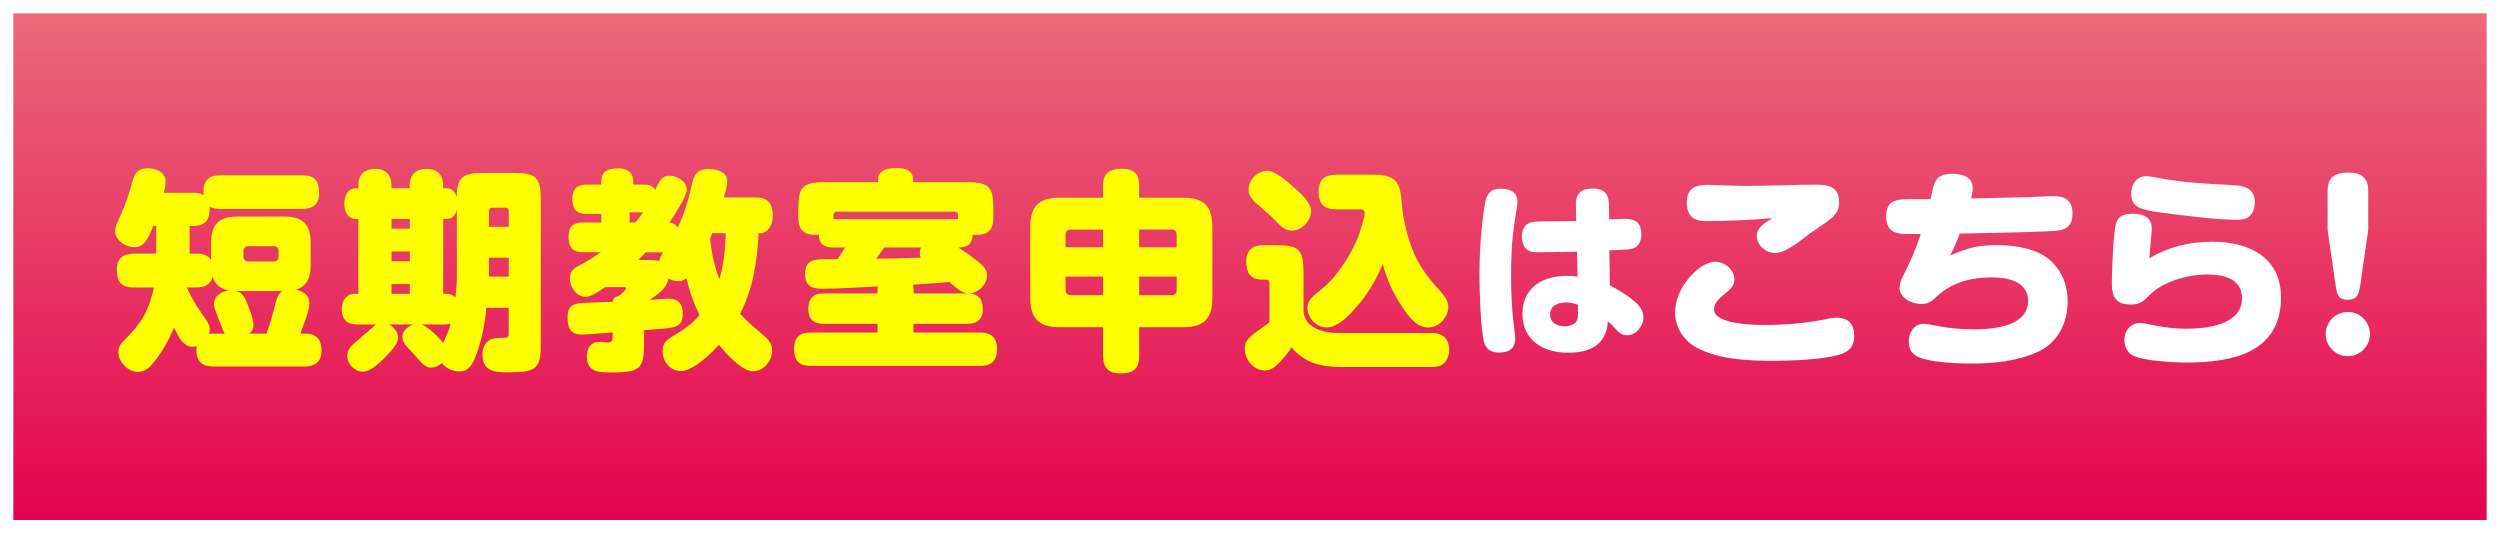
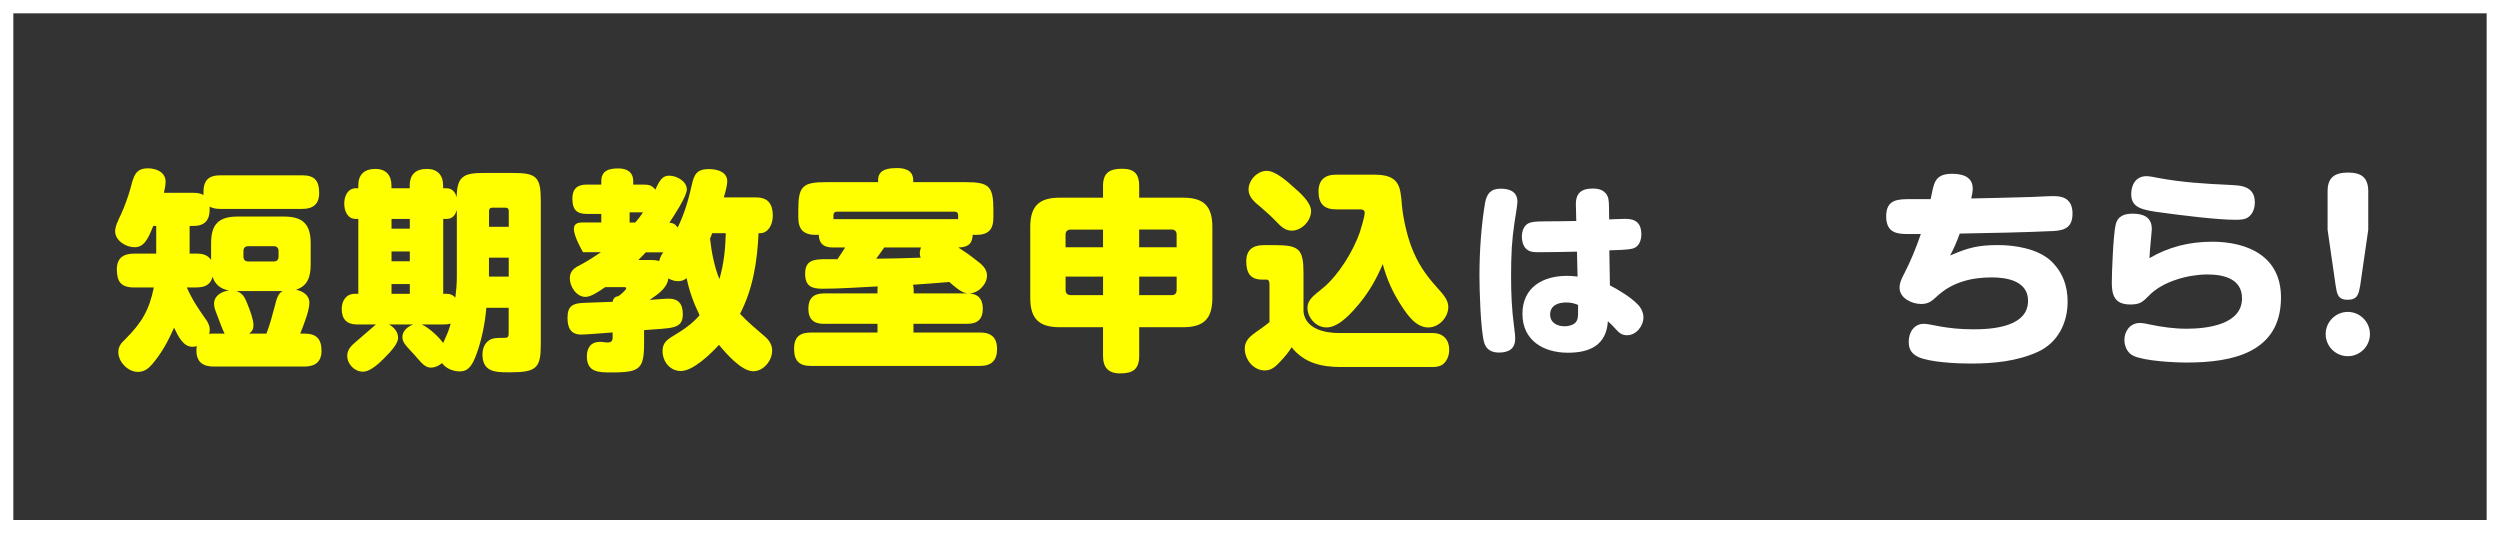
<svg xmlns="http://www.w3.org/2000/svg" width="375" height="80" viewBox="0 0 375 80" fill="none">
  <rect x="0" y="0" width="375" height="80" fill="#333333" stroke="none" />
-   <path d="M375 0H0V80H375V0Z" fill="url(#paint0_linear_16_3)" />
  <path fill-rule="evenodd" clip-rule="evenodd" d="M373 2H2V78H373V2ZM375 0V80H0V0H375Z" fill="white" />
  <path d="M28.888 52.021C27.482 52.021 26.749 50.49 26.11 49.149C25.248 51.129 24.225 53.009 22.824 54.639C22.251 55.308 21.612 55.786 20.685 55.786C19.184 55.786 17.748 54.285 17.748 52.819C17.748 51.927 18.197 51.448 18.8 50.874C21.258 48.416 22.375 46.536 23.078 43.12H20.111C18.166 43.12 17.528 42.257 17.528 40.407C17.528 38.717 18.486 38.044 20.111 38.044H23.433V33.895H22.984C22.251 35.715 21.677 37.086 20.176 37.086C18.9 37.086 17.274 36.099 17.274 34.693C17.274 33.989 17.658 33.162 18.201 32.045C18.71 30.898 19.289 29.332 19.608 28.12C20.056 26.395 20.341 25.248 22.191 25.248C23.438 25.248 24.839 25.821 24.839 27.257C24.839 27.766 24.709 28.404 24.584 28.918H28.893C29.466 28.918 30.04 28.948 30.519 29.267V28.818C30.519 27.033 31.317 26.295 33.072 26.295H45.324C47.209 26.295 47.877 27.123 47.877 28.943C47.877 30.668 46.92 31.337 45.324 31.337H33.072C32.528 31.337 31.925 31.272 31.446 30.988V31.466C31.446 33.032 30.678 33.89 29.052 33.89H28.444V38.039H29.431C30.359 38.039 31.122 38.198 31.666 38.996V36.473C31.666 33.63 32.812 32.483 35.655 32.483H42.611C45.419 32.483 46.601 33.63 46.601 36.473V39.694C46.601 41.385 46.217 42.886 44.397 43.459C45.449 43.684 46.406 44.257 46.406 45.439C46.406 46.621 45.479 48.92 45.035 50.037H45.643C47.428 50.037 48.226 50.805 48.226 52.62C48.226 54.31 47.239 54.983 45.643 54.983H32.079C30.389 54.983 29.461 54.28 29.461 52.525C29.461 52.301 29.491 52.111 29.526 51.917C29.302 51.981 29.112 52.011 28.888 52.011V52.021ZM32.079 50.042H33.705C33.451 49.658 32.748 47.743 32.523 47.139C32.234 46.406 32.109 46.052 32.109 45.574C32.109 44.327 33.256 43.724 34.343 43.564C33.132 43.374 32.269 42.701 31.885 41.519C31.566 42.796 30.608 43.115 29.427 43.115H28.02C28.883 45.06 29.776 46.337 30.987 48.062C31.242 48.446 31.466 48.955 31.466 49.433C31.466 49.688 31.436 49.847 31.371 50.072C31.596 50.042 31.82 50.042 32.075 50.042H32.079ZM35.465 43.659C36.518 44.008 36.772 44.746 37.191 45.798C37.51 46.566 38.019 47.967 38.019 48.765C38.019 49.373 37.829 49.693 37.38 50.042H39.963C40.472 48.735 40.856 47.299 41.21 45.958C41.464 45 41.624 44.073 42.392 43.659H35.465ZM37.251 36.927C36.772 36.927 36.518 37.181 36.518 37.66V38.487C36.518 38.966 36.772 39.221 37.251 39.221H41.05C41.529 39.221 41.784 38.966 41.784 38.487V37.66C41.784 37.181 41.529 36.927 41.05 36.927H37.251Z" fill="#FFFF00" />
  <path d="M64.698 55.148C63.929 55.148 63.451 54.699 62.753 53.901C62.369 53.453 61.86 52.879 61.287 52.276C60.838 51.797 60.359 51.253 60.359 50.55C60.359 49.623 61.157 48.984 61.985 48.665H58.344C59.077 49.079 59.716 49.752 59.716 50.675C59.716 51.597 58.469 52.879 57.831 53.517C57.063 54.315 55.627 55.751 54.45 55.751C53.173 55.751 52.086 54.634 52.086 53.358C52.086 52.43 52.694 51.857 53.363 51.283C54.988 49.912 55.851 49.114 56.395 48.665H53.522C51.991 48.665 51.258 47.837 51.258 46.336C51.258 45.125 51.926 44.072 53.203 44.072H53.747V32.837H53.363C52.086 32.837 51.637 31.591 51.637 30.539C51.637 29.486 52.116 28.24 53.393 28.24H53.742V27.826C53.742 26.165 54.669 25.337 56.295 25.337C57.92 25.337 58.718 26.295 58.718 27.826V28.24H61.461V27.826C61.461 26.135 62.389 25.337 64.044 25.337C65.61 25.337 66.468 26.265 66.468 27.826V28.24H66.947C67.839 28.24 68.253 28.783 68.512 29.581C68.512 26.325 69.694 25.941 72.661 25.941H76.94C80.48 25.941 81.119 26.549 81.119 30.09V51.632C81.119 55.173 80.51 55.846 76.556 55.846H76.267C74.287 55.846 72.372 55.781 72.372 53.163C72.372 52.335 72.661 51.503 73.394 51.024C73.873 50.705 74.511 50.675 75.534 50.675H75.693C76.237 50.675 76.302 50.45 76.302 49.972V46.172H72.951C72.761 48.436 72.282 50.864 71.514 52.999C70.906 54.689 70.332 55.711 68.961 55.711C67.939 55.711 66.887 55.263 66.313 54.465C65.834 54.849 65.291 55.133 64.688 55.133L64.698 55.148ZM58.728 32.837V34.303H61.471V32.837H58.728ZM58.728 37.724V39.191H61.471V37.724H58.728ZM58.728 42.606V44.072H61.471V42.606H58.728ZM67.6 48.541C67.251 48.635 66.897 48.67 66.513 48.67H63.256C64.308 49.119 65.809 50.52 66.478 51.448C66.986 50.301 67.34 49.598 67.595 48.545L67.6 48.541ZM66.961 32.837H66.483V44.072H67.026C67.535 44.072 67.919 44.232 68.303 44.646C68.433 43.594 68.527 42.572 68.527 41.549V31.496C68.273 32.324 67.859 32.837 66.961 32.837ZM76.317 34.019V31.656C76.317 31.336 76.157 31.147 75.808 31.147H73.863C73.514 31.147 73.354 31.336 73.354 31.656V34.019H76.322H76.317ZM73.344 38.647V41.489H76.311V38.647H73.344Z" fill="#FFFF00" />
-   <path d="M113.462 29.616C115.248 29.616 115.921 30.668 115.921 32.359C115.921 33.795 115.153 34.977 114.036 34.977H113.782C113.592 39.156 112.954 43.339 111.004 47.069C112.186 48.346 113.492 49.398 114.769 50.515C115.407 51.059 115.821 51.727 115.821 52.59C115.821 54.091 114.545 55.687 112.979 55.687C111.223 55.687 108.895 53.004 107.842 51.727C106.661 53.034 103.983 55.652 102.128 55.652C100.502 55.652 99.385 54.245 99.385 52.65C99.385 51.503 99.958 51.024 100.886 50.446C102.387 49.553 103.788 48.625 104.94 47.284C104.048 45.464 103.409 43.708 102.995 41.729C102.611 42.018 102.227 42.178 101.719 42.178C101.21 42.178 100.696 42.018 100.253 41.764C100.063 43.294 98.592 44.187 97.445 44.985C98.053 44.955 99.744 44.795 100.253 44.795C101.784 44.795 102.422 45.593 102.422 47.124C102.422 49.453 100.731 49.169 96.612 49.518V51.622C96.612 53.986 96.323 55.038 95.111 55.517C94.378 55.806 93.291 55.866 91.73 55.866C89.816 55.866 88.03 55.866 88.03 53.443C88.03 52.166 88.639 51.273 90.01 51.273C90.264 51.273 90.459 51.303 90.678 51.338C90.838 51.368 91.027 51.368 91.127 51.368C91.701 51.368 91.895 51.144 91.895 50.57V49.867C91.032 49.932 87.776 50.186 87.203 50.186C85.577 50.186 85.128 49.134 85.128 47.663C85.128 45.878 85.926 45.494 87.586 45.429C88.609 45.399 90.169 45.334 91.895 45.269C92.025 44.566 92.404 44.501 92.788 44.407C93.137 44.182 93.934 43.449 93.934 43.26C93.934 43.165 93.87 43.07 93.71 43.07H90.773C89.786 43.773 88.604 44.536 87.836 44.536C86.464 44.536 85.472 43.005 85.472 41.729C85.472 40.547 86.27 40.133 87.198 39.654C88.22 39.111 89.207 38.472 90.135 37.834H87.452C85.856 37.834 85.283 37.066 85.283 35.505C85.283 33.944 86.016 33.366 87.452 33.366H90.195V32.089H88.025C86.4 32.089 85.856 31.356 85.856 29.791C85.856 28.325 86.589 27.686 88.025 27.686H90.195V27.177C90.195 25.552 91.406 25.263 92.748 25.263C93.994 25.263 94.982 25.771 94.982 27.177V27.686H96.388C97.281 27.686 97.759 27.751 98.303 28.454C98.971 26.953 99.42 26.35 100.377 26.35C101.494 26.35 103.025 27.177 103.025 28.424C103.025 29.447 101.046 32.444 100.407 33.401C101.016 33.466 101.3 33.625 101.654 34.134C102.641 32.124 103.28 29.955 103.758 27.786C104.107 26.16 104.526 25.362 106.341 25.362C107.523 25.362 109.084 25.746 109.084 27.183C109.084 27.851 108.765 28.968 108.575 29.606H113.457L113.462 29.616ZM94.443 31.85V33.381H95.271C95.72 32.902 96.099 32.394 96.453 31.85H94.443ZM96.867 37.849C96.518 38.233 96.134 38.617 95.75 38.996H97.57C98.019 38.996 98.433 39.026 98.876 39.156C99.006 38.647 99.195 38.263 99.485 37.849H96.867ZM106.506 35.775C106.73 37.819 107.144 39.988 107.912 41.868C108.58 39.569 108.805 37.37 108.87 34.977H106.825C106.73 35.266 106.636 35.52 106.506 35.775Z" fill="#FFFF00" />
+   <path d="M113.462 29.616C115.248 29.616 115.921 30.668 115.921 32.359C115.921 33.795 115.153 34.977 114.036 34.977H113.782C113.592 39.156 112.954 43.339 111.004 47.069C112.186 48.346 113.492 49.398 114.769 50.515C115.407 51.059 115.821 51.727 115.821 52.59C115.821 54.091 114.545 55.687 112.979 55.687C111.223 55.687 108.895 53.004 107.842 51.727C106.661 53.034 103.983 55.652 102.128 55.652C100.502 55.652 99.385 54.245 99.385 52.65C99.385 51.503 99.958 51.024 100.886 50.446C102.387 49.553 103.788 48.625 104.94 47.284C104.048 45.464 103.409 43.708 102.995 41.729C102.611 42.018 102.227 42.178 101.719 42.178C101.21 42.178 100.696 42.018 100.253 41.764C100.063 43.294 98.592 44.187 97.445 44.985C98.053 44.955 99.744 44.795 100.253 44.795C101.784 44.795 102.422 45.593 102.422 47.124C102.422 49.453 100.731 49.169 96.612 49.518V51.622C96.612 53.986 96.323 55.038 95.111 55.517C94.378 55.806 93.291 55.866 91.73 55.866C89.816 55.866 88.03 55.866 88.03 53.443C88.03 52.166 88.639 51.273 90.01 51.273C90.264 51.273 90.459 51.303 90.678 51.338C90.838 51.368 91.027 51.368 91.127 51.368C91.701 51.368 91.895 51.144 91.895 50.57V49.867C91.032 49.932 87.776 50.186 87.203 50.186C85.577 50.186 85.128 49.134 85.128 47.663C85.128 45.878 85.926 45.494 87.586 45.429C88.609 45.399 90.169 45.334 91.895 45.269C92.025 44.566 92.404 44.501 92.788 44.407C93.137 44.182 93.934 43.449 93.934 43.26C93.934 43.165 93.87 43.07 93.71 43.07H90.773C89.786 43.773 88.604 44.536 87.836 44.536C86.464 44.536 85.472 43.005 85.472 41.729C85.472 40.547 86.27 40.133 87.198 39.654C88.22 39.111 89.207 38.472 90.135 37.834H87.452C85.283 33.944 86.016 33.366 87.452 33.366H90.195V32.089H88.025C86.4 32.089 85.856 31.356 85.856 29.791C85.856 28.325 86.589 27.686 88.025 27.686H90.195V27.177C90.195 25.552 91.406 25.263 92.748 25.263C93.994 25.263 94.982 25.771 94.982 27.177V27.686H96.388C97.281 27.686 97.759 27.751 98.303 28.454C98.971 26.953 99.42 26.35 100.377 26.35C101.494 26.35 103.025 27.177 103.025 28.424C103.025 29.447 101.046 32.444 100.407 33.401C101.016 33.466 101.3 33.625 101.654 34.134C102.641 32.124 103.28 29.955 103.758 27.786C104.107 26.16 104.526 25.362 106.341 25.362C107.523 25.362 109.084 25.746 109.084 27.183C109.084 27.851 108.765 28.968 108.575 29.606H113.457L113.462 29.616ZM94.443 31.85V33.381H95.271C95.72 32.902 96.099 32.394 96.453 31.85H94.443ZM96.867 37.849C96.518 38.233 96.134 38.617 95.75 38.996H97.57C98.019 38.996 98.433 39.026 98.876 39.156C99.006 38.647 99.195 38.263 99.485 37.849H96.867ZM106.506 35.775C106.73 37.819 107.144 39.988 107.912 41.868C108.58 39.569 108.805 37.37 108.87 34.977H106.825C106.73 35.266 106.636 35.52 106.506 35.775Z" fill="#FFFF00" />
  <path d="M137.05 43.339V44.008H145.123C146.654 44.008 147.422 44.776 147.422 46.306C147.422 47.837 146.654 48.571 145.123 48.571H137.02V49.877H147.008C148.698 49.877 149.561 50.645 149.561 52.365C149.561 54.086 148.698 54.889 147.008 54.889H121.636C119.85 54.889 119.112 54.091 119.112 52.306C119.112 50.52 120.005 49.882 121.636 49.882H131.624V48.575H123.551C122.02 48.575 121.252 47.842 121.252 46.312C121.252 44.781 122.02 44.013 123.551 44.013H131.624V43.758C131.624 43.439 131.624 43.15 131.654 42.96C129.006 43.09 126.004 43.309 123.356 43.309C121.695 43.309 120.773 42.896 120.773 41.045C120.773 39.036 122.05 38.876 123.935 38.876H125.625C126.009 38.303 126.393 37.729 126.772 37.121H124.952C123.58 37.121 122.877 36.612 122.812 35.206C122.683 35.206 122.558 35.236 122.429 35.236C120.578 35.236 119.746 34.468 119.746 32.618V31.471C119.746 27.93 120.384 27.322 123.925 27.322H131.714V27.033C131.714 25.342 133.31 25.213 134.616 25.213C135.828 25.213 136.98 25.597 136.98 27.033V27.322H144.829C148.369 27.322 149.008 27.93 149.008 31.471V32.618C149.008 34.503 148.21 35.236 146.36 35.236C146.23 35.236 146.105 35.236 145.911 35.206C145.846 36.672 145.113 37.091 143.742 37.121C144.634 37.694 145.527 38.303 146.36 38.971C147.252 39.639 148.05 40.278 148.05 41.335C148.05 42.641 146.744 44.018 145.337 44.018C144.699 44.018 144.126 43.699 143.582 43.285C143.168 42.965 142.754 42.616 142.4 42.297C140.58 42.457 138.76 42.586 136.945 42.711C137.01 42.935 137.04 43.125 137.04 43.349L137.05 43.339ZM143.717 32.264C143.717 31.945 143.557 31.755 143.238 31.755H125.495C125.206 31.755 125.017 31.945 125.017 32.264V32.872H143.717V32.264ZM131.43 38.806C133.634 38.777 135.868 38.742 138.102 38.647C138.007 38.422 137.972 38.263 137.972 38.009C137.972 37.69 138.037 37.4 138.162 37.116H132.641C132.227 37.69 131.843 38.263 131.43 38.806Z" fill="#FFFF00" />
  <path d="M165.454 27.896C165.454 25.916 166.441 25.312 168.326 25.312C170.211 25.312 170.879 26.175 170.879 27.896V29.651H177.452C180.578 29.651 181.855 30.927 181.855 34.054V44.681C181.855 47.807 180.578 49.084 177.452 49.084H170.879V53.393C170.879 55.402 169.922 56.011 168.007 56.011C166.252 56.011 165.454 55.118 165.454 53.393V49.084H158.976C155.849 49.084 154.538 47.807 154.538 44.681V34.054C154.538 30.927 155.844 29.651 158.976 29.651H165.454V27.896ZM165.454 37.086V34.438H160.602C160.123 34.438 159.834 34.693 159.834 35.206V37.091H165.449L165.454 37.086ZM165.454 41.489H159.839V43.499C159.839 44.008 160.128 44.267 160.607 44.267H165.459V41.489H165.454ZM170.879 37.086H176.494V35.201C176.494 34.693 176.24 34.433 175.726 34.433H170.874V37.081L170.879 37.086ZM170.879 41.489V44.267H175.731C176.24 44.267 176.499 44.013 176.499 43.499V41.489H170.884H170.879Z" fill="#FFFF00" />
  <path d="M200.814 49.947H214.857C216.423 49.947 217.38 50.874 217.38 52.5C217.38 53.298 217.061 54.191 216.393 54.669C215.944 54.988 215.371 55.053 214.862 55.053H201.109C198.206 55.053 195.618 54.445 193.738 52.086C193.29 52.854 192.686 53.552 192.048 54.225C191.38 54.928 190.771 55.567 189.719 55.567C188.029 55.567 186.717 53.941 186.717 52.31C186.717 51.323 187.196 50.745 187.964 50.141C188.602 49.633 189.465 49.119 190.422 48.321V42.706C190.422 42.357 190.392 41.938 189.943 41.938H189.305C187.485 41.938 186.941 40.851 186.941 39.196C186.941 37.54 187.869 36.772 189.525 36.772H191.345C194.885 36.772 195.524 37.41 195.524 40.951V46.76C195.813 49.313 198.65 49.952 200.819 49.952L200.814 49.947ZM191.4 33.191C190.696 32.459 189.933 31.785 189.166 31.117C188.143 30.289 187.281 29.551 187.281 28.434C187.281 27.028 188.587 25.627 190.023 25.627C191.3 25.627 193.025 27.158 193.948 27.99C195.095 28.978 196.661 30.384 196.661 31.661C196.661 33.127 195.254 34.598 193.758 34.598C192.736 34.598 192.068 33.895 191.395 33.191H191.4ZM204.006 45.414C202.889 46.755 200.909 49.114 198.994 49.114C197.304 49.114 196.122 47.548 196.122 46.212C196.122 44.875 197.144 44.297 198.546 43.115C200.844 41.17 202.984 37.66 203.971 34.852C204.161 34.244 204.704 32.488 204.704 31.915C204.704 31.531 204.385 31.406 204.066 31.406H200.396C198.61 31.406 197.778 30.544 197.778 28.723C197.778 26.998 198.735 26.2 200.396 26.2H206.14C209.905 26.2 210.065 27.925 210.289 30.798C210.449 32.648 211.022 35.171 211.661 36.892C212.588 39.38 213.765 41.135 215.52 43.085C216.448 44.107 217.246 45 217.246 46.022C217.246 47.618 215.839 49.119 214.244 49.119C212.458 49.119 211.212 47.394 210.254 45.928C208.948 43.948 208.02 41.908 207.412 39.609C206.549 41.684 205.432 43.664 203.996 45.419L204.006 45.414Z" fill="#FFFF00" />
  <path d="M227.608 30.319C227.608 30.823 227.274 32.663 227.189 33.281C226.995 34.538 226.855 35.825 226.77 37.106C226.686 38.557 226.661 40.038 226.661 41.489C226.661 44.003 226.77 46.516 227.109 48.974C227.249 50.091 227.279 50.371 227.279 50.79C227.279 52.325 226.302 52.884 224.85 52.884C223.818 52.884 222.98 52.495 222.646 51.458C222.088 49.613 221.918 43.499 221.918 41.375C221.918 37.829 222.168 33.944 222.756 30.454C223.005 29.087 223.594 28.305 225.075 28.305C226.441 28.305 227.618 28.723 227.618 30.314L227.608 30.319ZM236.375 30.848C236.32 29.033 237.128 28.28 238.918 28.28C239.616 28.28 240.314 28.419 240.788 28.923C241.316 29.451 241.316 30.15 241.346 30.848L241.376 32.912C241.99 32.882 243.331 32.828 243.86 32.828C245.426 32.828 246.203 33.556 246.203 35.146C246.203 36.014 245.869 37.016 244.947 37.271C244.249 37.495 242.239 37.52 241.401 37.55L241.486 42.801C242.852 43.529 244.558 44.531 245.645 45.648C246.149 46.152 246.513 46.85 246.513 47.603C246.513 48.915 245.426 50.286 244.054 50.286C243.326 50.286 242.882 49.952 242.409 49.418C241.82 48.75 241.626 48.581 241.182 48.191C240.957 51.792 238.444 52.909 235.178 52.909C231.548 52.909 228.366 51.094 228.366 47.075C228.366 43.055 231.493 41.38 235.013 41.38C235.572 41.38 236.075 41.41 236.634 41.489L236.549 37.749C234.624 37.779 232.724 37.834 230.795 37.834C229.957 37.834 229.204 37.804 228.67 37.026C228.391 36.607 228.281 35.994 228.281 35.49C228.281 34.623 228.615 33.645 229.538 33.396C230.236 33.172 231.184 33.226 231.941 33.202C233.447 33.202 234.929 33.172 236.44 33.147L236.385 30.858L236.375 30.848ZM234.924 45.369C233.752 45.369 232.52 45.788 232.52 47.184C232.52 48.411 233.582 48.944 234.699 48.944C235.258 48.944 235.761 48.775 236.041 48.61C236.709 48.221 236.709 47.523 236.709 46.765V45.733C236.065 45.484 235.647 45.369 234.924 45.369Z" fill="white" />
-   <path d="M278.128 50.361C278.128 52.051 277.36 52.754 275.8 53.233C273.376 53.936 268.589 54.126 265.971 54.126C262.206 54.126 257.962 53.936 254.546 52.181C252.601 51.159 251.26 49.119 251.26 46.885C251.26 42.866 255.09 39.26 257.229 39.26C258.89 39.26 260.166 40.602 260.166 41.908C260.166 42.836 259.498 43.439 258.825 43.983C258.092 44.556 257.099 45.389 257.099 46.376C257.099 48.705 263.193 48.74 264.824 48.74C267.696 48.74 270.568 48.516 273.376 47.972C273.949 47.842 274.907 47.653 275.48 47.653C277.266 47.653 278.128 48.61 278.128 50.366V50.361ZM255.823 33.157C253.973 33.157 253.015 32.294 253.015 30.414C253.015 28.309 254.227 27.731 256.112 27.731C257.997 27.731 259.972 27.891 261.922 27.891C265.367 27.891 268.813 27.701 272.259 27.701C274.204 27.701 275.864 27.956 275.864 30.319C275.864 32.299 274.653 32.842 271.491 35.012C270.184 35.999 267.916 37.949 266.255 37.949C264.884 37.949 263.512 36.802 263.512 35.366C263.512 34.219 264.599 33.516 265.522 32.942C265.617 32.877 265.776 32.783 265.841 32.718C262.65 33.007 259.009 33.167 255.823 33.167V33.157Z" fill="white" />
  <path d="M292.525 38.328C295.208 37.146 296.739 36.762 299.706 36.762C302.289 36.762 305.61 37.306 307.59 39.091C309.375 40.751 310.143 42.856 310.143 45.249C310.143 48.441 308.677 51.408 305.675 52.779C302.518 54.215 298.973 54.535 295.527 54.535C293.612 54.535 289.433 54.345 287.743 53.547C286.755 53.069 286.307 52.4 286.307 51.283C286.307 49.877 287.074 48.571 288.605 48.571C289.658 48.571 291.767 49.398 296.041 49.398C298.943 49.398 304.209 49.014 304.209 45.12C304.209 42.182 301.112 41.609 298.783 41.609C295.751 41.609 292.849 42.312 290.58 44.417C289.782 45.15 289.304 45.598 288.157 45.598C286.815 45.598 284.935 44.736 284.935 43.175C284.935 42.377 285.284 41.709 285.638 41.036C286.626 39.121 287.424 37.141 288.127 35.101H286.182C284.681 35.101 282.926 35.007 282.926 32.453C282.926 29.9 284.651 29.87 286.626 29.87H289.593C290.101 27.636 290.042 26.07 292.814 26.07C294.345 26.07 295.911 26.484 295.911 28.305C295.911 28.718 295.781 29.392 295.687 29.771C298.718 29.706 301.715 29.641 304.747 29.546C305.864 29.516 306.951 29.417 308.069 29.417C309.854 29.417 310.876 30.15 310.876 32.035C310.876 34.014 309.824 34.558 308.034 34.653C303.341 34.877 298.649 34.942 293.961 35.037C293.482 36.343 293.163 37.081 292.525 38.323V38.328Z" fill="white" />
  <path d="M331.745 36.253C337.201 36.253 342.148 38.457 342.148 44.616C342.148 52.944 334.777 54.38 328.01 54.38C326.065 54.38 321.757 54.156 320.066 53.393C319.139 53.009 318.66 51.956 318.66 50.999C318.66 49.628 319.553 48.446 320.989 48.446C321.403 48.446 322.076 48.575 322.455 48.67C324.275 49.054 326.125 49.309 327.975 49.309C330.977 49.309 336.303 48.735 336.303 44.746C336.303 41.779 333.496 41.17 331.102 41.17C328.26 41.17 324.465 42.193 322.42 44.267C321.398 45.319 320.984 45.673 319.548 45.673C317.344 45.673 316.77 44.461 316.77 42.482C316.77 40.821 316.995 35.171 317.344 33.74C317.633 32.399 318.65 32.05 319.897 32.05C321.493 32.05 322.769 32.558 322.769 34.348C322.769 34.732 322.45 37.635 322.42 38.722C325.293 37.031 328.419 36.263 331.74 36.263L331.745 36.253ZM337.395 32.458C336.822 32.967 336.024 32.967 335.291 32.967C332.548 32.967 327.282 32.299 324.44 31.915C321.183 31.501 319.683 31.147 319.683 29.107C319.683 27.671 320.416 26.424 321.981 26.424C322.395 26.424 323.228 26.584 323.672 26.679C327.183 27.347 330.788 27.572 334.363 27.731C334.907 27.761 335.77 27.796 336.278 27.921C337.585 28.21 338.223 29.008 338.223 30.344C338.223 31.112 337.999 31.94 337.395 32.449V32.458Z" fill="white" />
  <path d="M355.492 50.106C355.492 51.926 354.026 53.428 352.171 53.428C350.316 53.428 348.85 51.926 348.85 50.106C348.85 48.286 350.351 46.785 352.171 46.785C353.991 46.785 355.492 48.286 355.492 50.106ZM354.021 42.861C353.797 44.107 353.637 44.965 352.136 44.965C350.635 44.965 350.54 44.008 350.351 42.861L349.139 34.468V28.694C349.139 26.589 350.226 25.886 352.236 25.886C354.245 25.886 355.238 26.684 355.238 28.694V34.468L354.026 42.861H354.021Z" fill="white" />
  <defs>
    <linearGradient id="paint0_linear_16_3" x1="187.5" y1="80" x2="187.5" y2="0" gradientUnits="userSpaceOnUse">
      <stop stop-color="#E4004F" />
      <stop offset="0.77" stop-color="#E95370" />
      <stop offset="1" stop-color="#EB6D7B" />
    </linearGradient>
  </defs>
</svg>